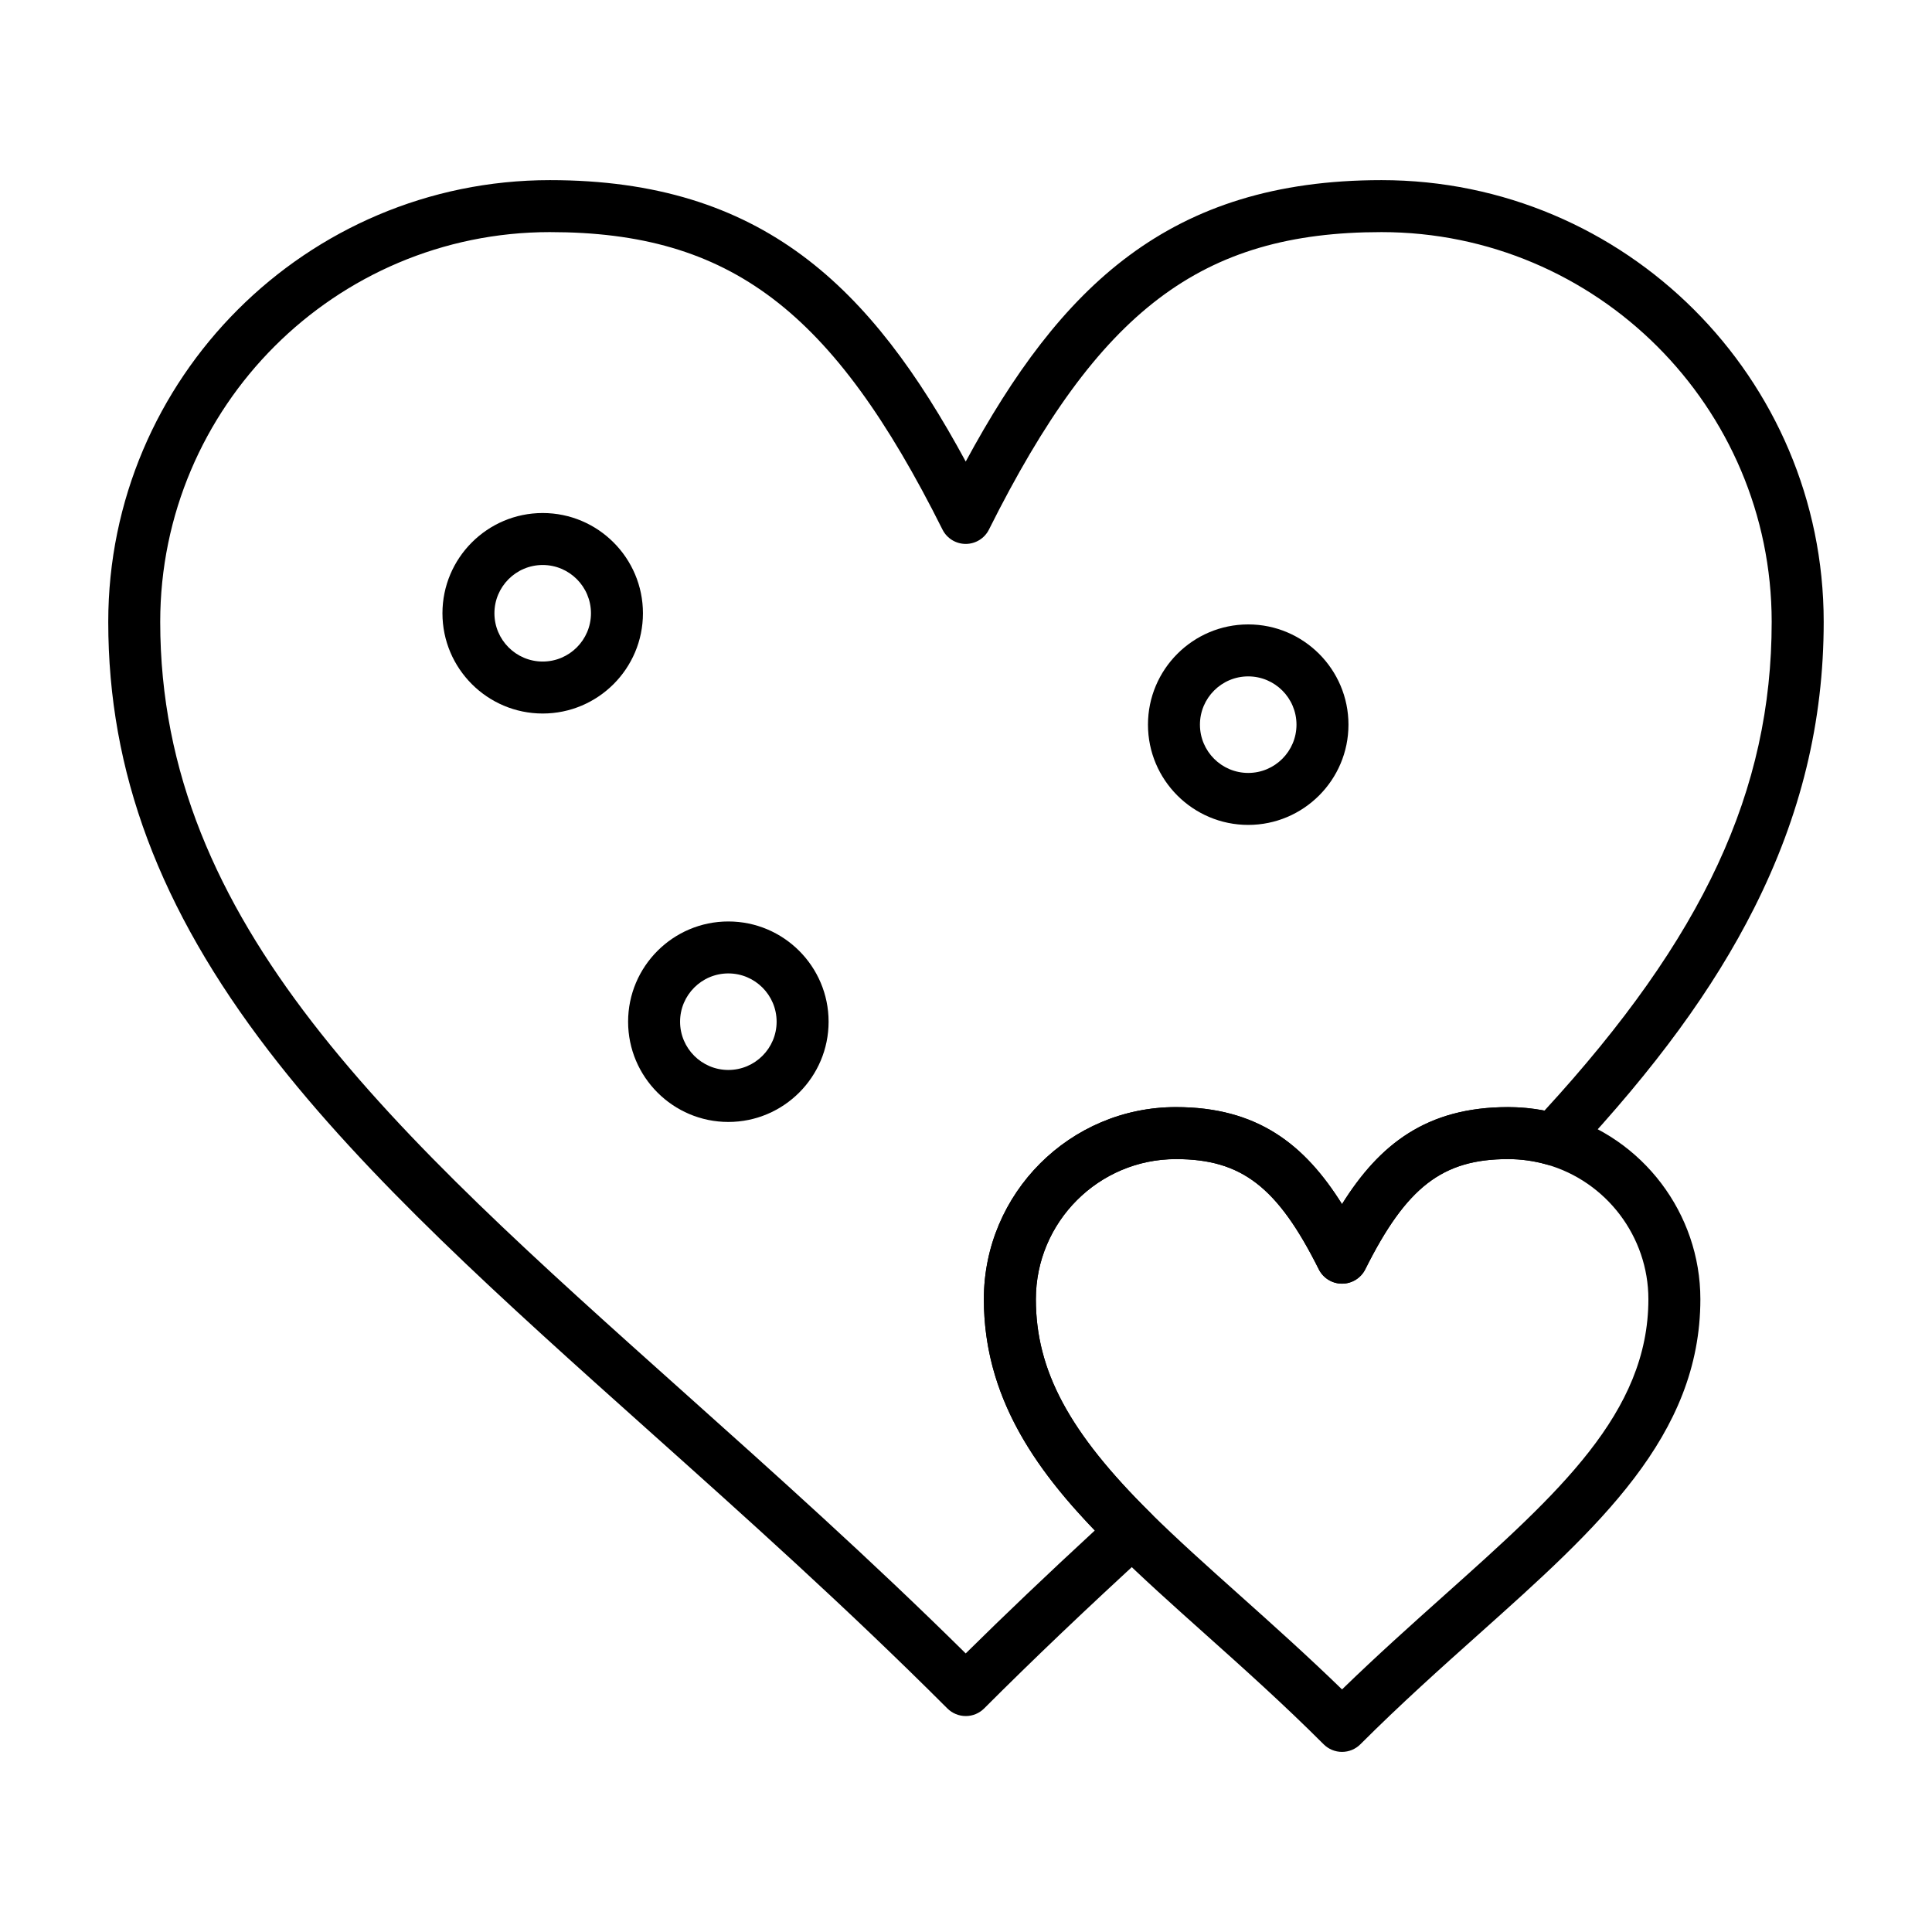
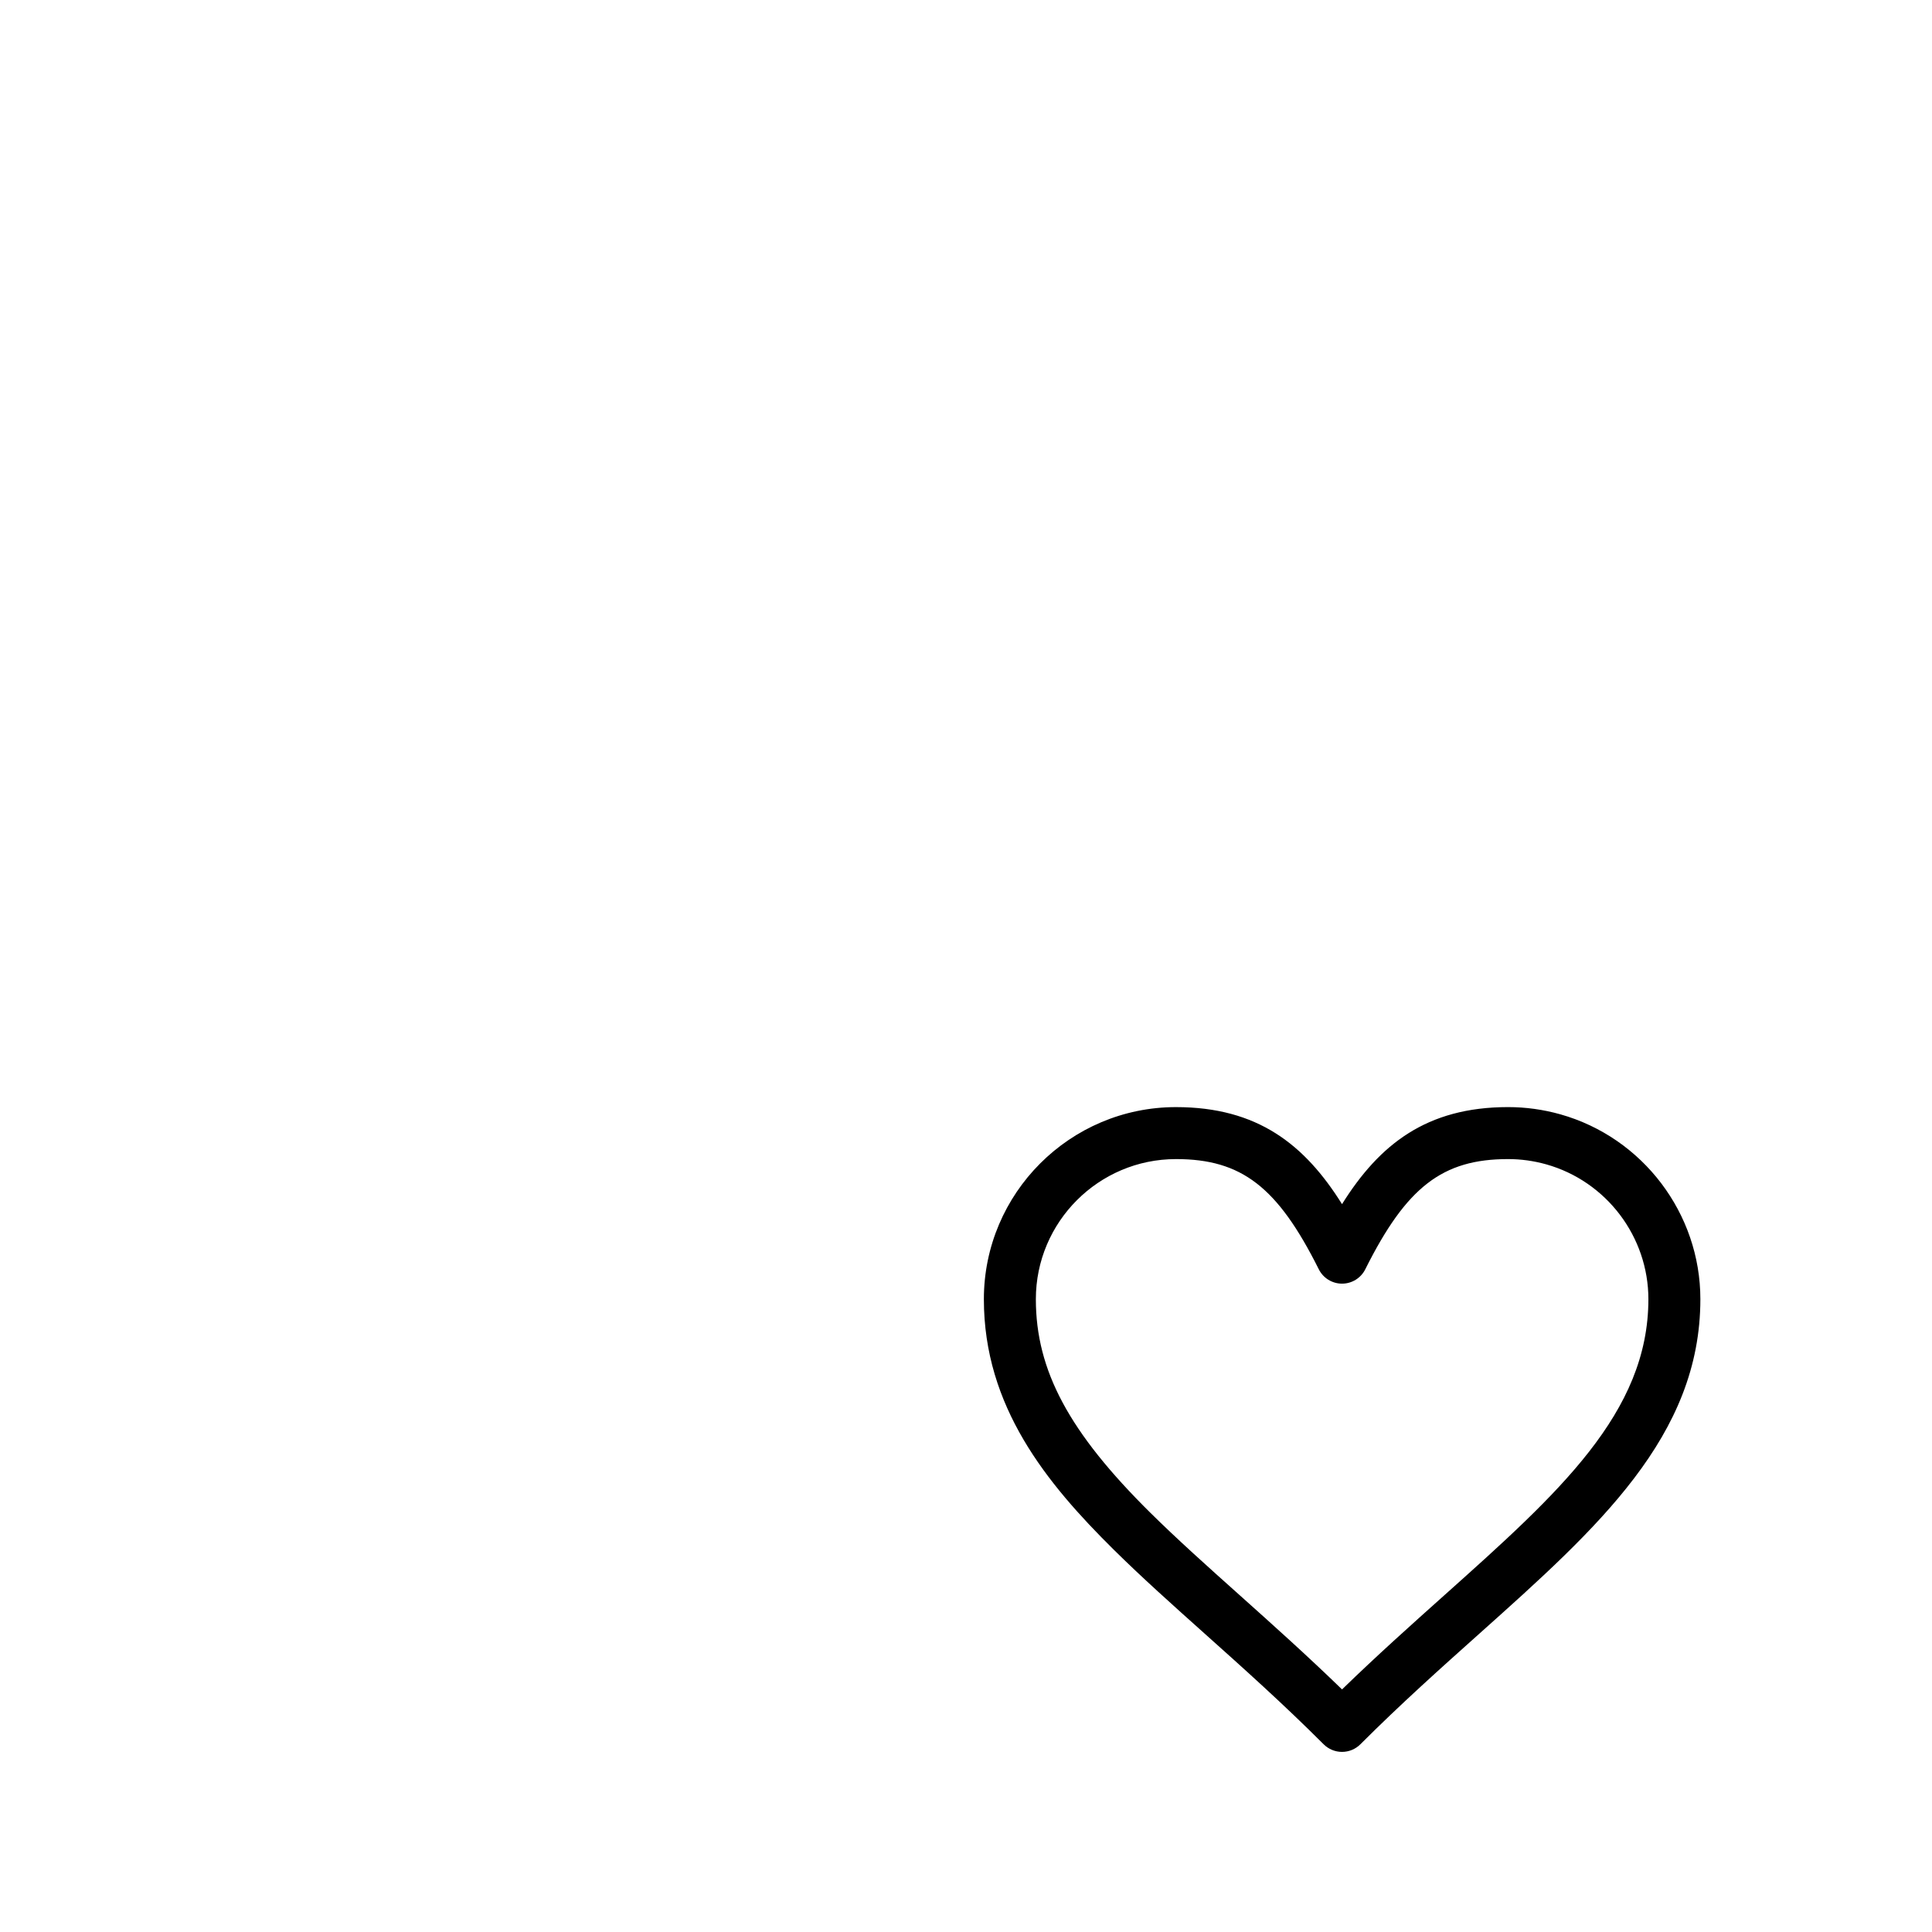
<svg xmlns="http://www.w3.org/2000/svg" fill="#000000" width="800px" height="800px" version="1.1" viewBox="144 144 512 512">
  <g>
-     <path d="m399.93 598.77c-1.828 0-3.578-0.727-4.871-2.016-26.887-26.887-53.457-50.652-79.156-73.637-38.457-34.398-74.785-66.887-100.64-100.56-29.047-37.84-42.574-73.984-42.574-113.76 0-64.547 52.516-117.06 117.06-117.06 56.238 0 85.074 28.219 110.18 74.578 25.102-46.359 53.938-74.578 110.18-74.578 64.621 0 117.19 52.516 117.19 117.06 0 26.473-6.047 51.324-18.488 75.969-10.758 21.305-26.051 42.242-48.137 65.879-1.758 1.883-4.422 2.629-6.898 1.93-3.305-0.93-6.703-1.398-10.113-1.398-17.383 0-26.938 7.367-37.852 29.203-1.168 2.336-3.551 3.809-6.16 3.809s-4.992-1.473-6.16-3.809c-10.918-21.836-20.469-29.203-37.852-29.203-20.473 0-37.125 16.652-37.125 37.125 0 18.902 8.805 35.312 30.387 56.645 1.34 1.328 2.082 3.144 2.043 5.027-0.035 1.887-0.844 3.672-2.234 4.949-16.855 15.441-30.805 28.734-43.906 41.836-1.293 1.289-3.043 2.016-4.871 2.016zm-110.18-393.26c-56.953 0-103.29 46.336-103.29 103.29 0 80.074 61.172 134.79 138.62 204.05 24.293 21.73 49.363 44.148 74.844 69.324 10.426-10.301 21.512-20.855 34.207-32.574-15.844-16.504-29.402-35.57-29.402-61.305 0-28.066 22.832-50.902 50.902-50.902 21.648 0 34.125 9.922 44.012 25.711 9.887-15.781 22.363-25.703 44.012-25.703 3.234 0 6.465 0.309 9.648 0.922 42.164-45.922 60.211-84.836 60.211-129.52 0-56.953-46.391-103.29-103.41-103.29-47.699 0-74.918 20.625-104.02 78.824-1.168 2.336-3.551 3.809-6.16 3.809s-4.992-1.473-6.16-3.809c-29.098-58.199-56.316-78.824-104.02-78.824z" />
    <path d="m499.65 608.27c-1.828 0-3.578-0.727-4.871-2.016-10.66-10.66-21.234-20.121-31.461-29.266-8.613-7.703-16.75-14.98-24.105-22.25-17.906-17.699-34.477-37.996-34.477-66.441 0-28.066 22.832-50.902 50.902-50.902 21.648 0 34.125 9.922 44.012 25.711 9.887-15.793 22.363-25.715 44.012-25.715 4.672 0 9.328 0.645 13.844 1.914 21.848 6.152 37.109 26.297 37.109 48.984 0 36.285-27.148 60.555-58.586 88.66-10.242 9.156-20.832 18.625-31.508 29.297-1.293 1.297-3.043 2.023-4.871 2.023zm-44.012-157.1c-20.473 0-37.125 16.652-37.125 37.125 0 18.902 8.805 35.316 30.387 56.645 7.113 7.027 15.121 14.195 23.605 21.781 8.824 7.894 17.898 16.012 27.148 24.992 9.262-8.996 18.359-17.129 27.195-25.031 30.164-26.969 53.992-48.27 53.992-78.391 0-16.547-11.129-31.238-27.066-35.723-3.301-0.93-6.699-1.398-10.109-1.398-17.383 0-26.938 7.367-37.852 29.203-1.168 2.336-3.551 3.809-6.16 3.809s-4.992-1.473-6.16-3.809c-10.922-21.836-20.473-29.203-37.855-29.203z" />
-     <path d="m287.82 333.09c-14.648 0-26.566-11.918-26.566-26.566 0-14.648 11.918-26.566 26.566-26.566 14.648 0 26.566 11.918 26.566 26.566 0.004 14.648-11.914 26.566-26.566 26.566zm0-39.359c-7.055 0-12.793 5.738-12.793 12.793 0 7.055 5.738 12.793 12.793 12.793 7.055 0 12.793-5.738 12.793-12.793 0-7.055-5.738-12.793-12.793-12.793z" />
-     <path d="m474.79 362.61c-14.648 0-26.566-11.918-26.566-26.566 0-14.648 11.918-26.566 26.566-26.566 14.648 0 26.566 11.918 26.566 26.566 0.004 14.648-11.918 26.566-26.566 26.566zm0-39.359c-7.055 0-12.793 5.738-12.793 12.793 0 7.055 5.738 12.793 12.793 12.793 7.055 0 12.793-5.738 12.793-12.793 0-7.055-5.738-12.793-12.793-12.793z" />
-     <path d="m337.02 441.33c-14.648 0-26.566-11.918-26.566-26.566 0-14.648 11.918-26.566 26.566-26.566 14.648 0 26.566 11.918 26.566 26.566 0.004 14.648-11.914 26.566-26.566 26.566zm0-39.363c-7.055 0-12.793 5.738-12.793 12.793 0 7.055 5.738 12.793 12.793 12.793 7.055 0 12.793-5.738 12.793-12.793 0-7.051-5.738-12.793-12.793-12.793z" />
  </g>
</svg>